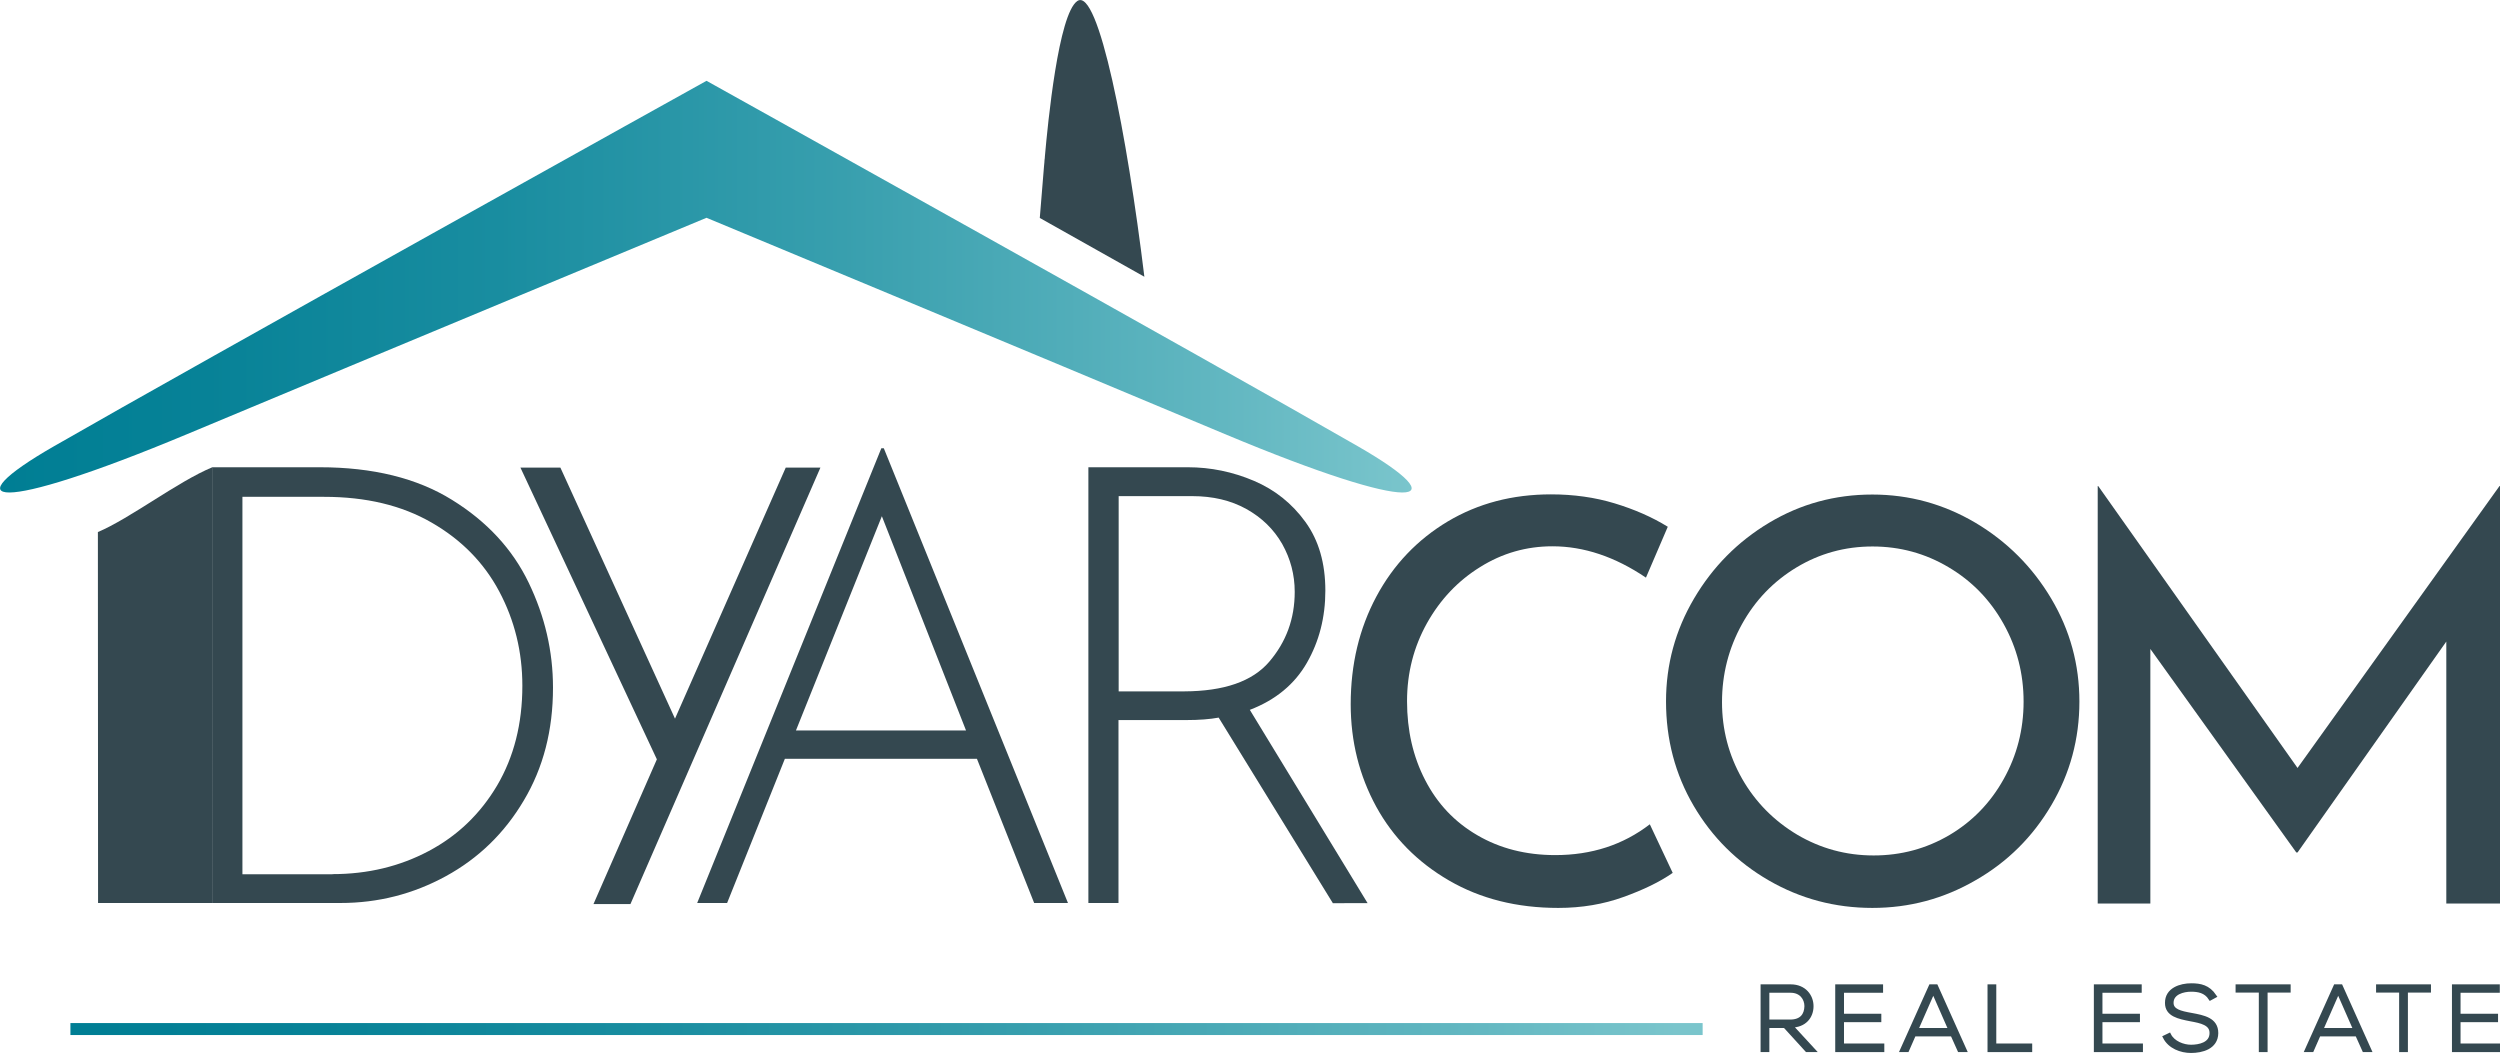
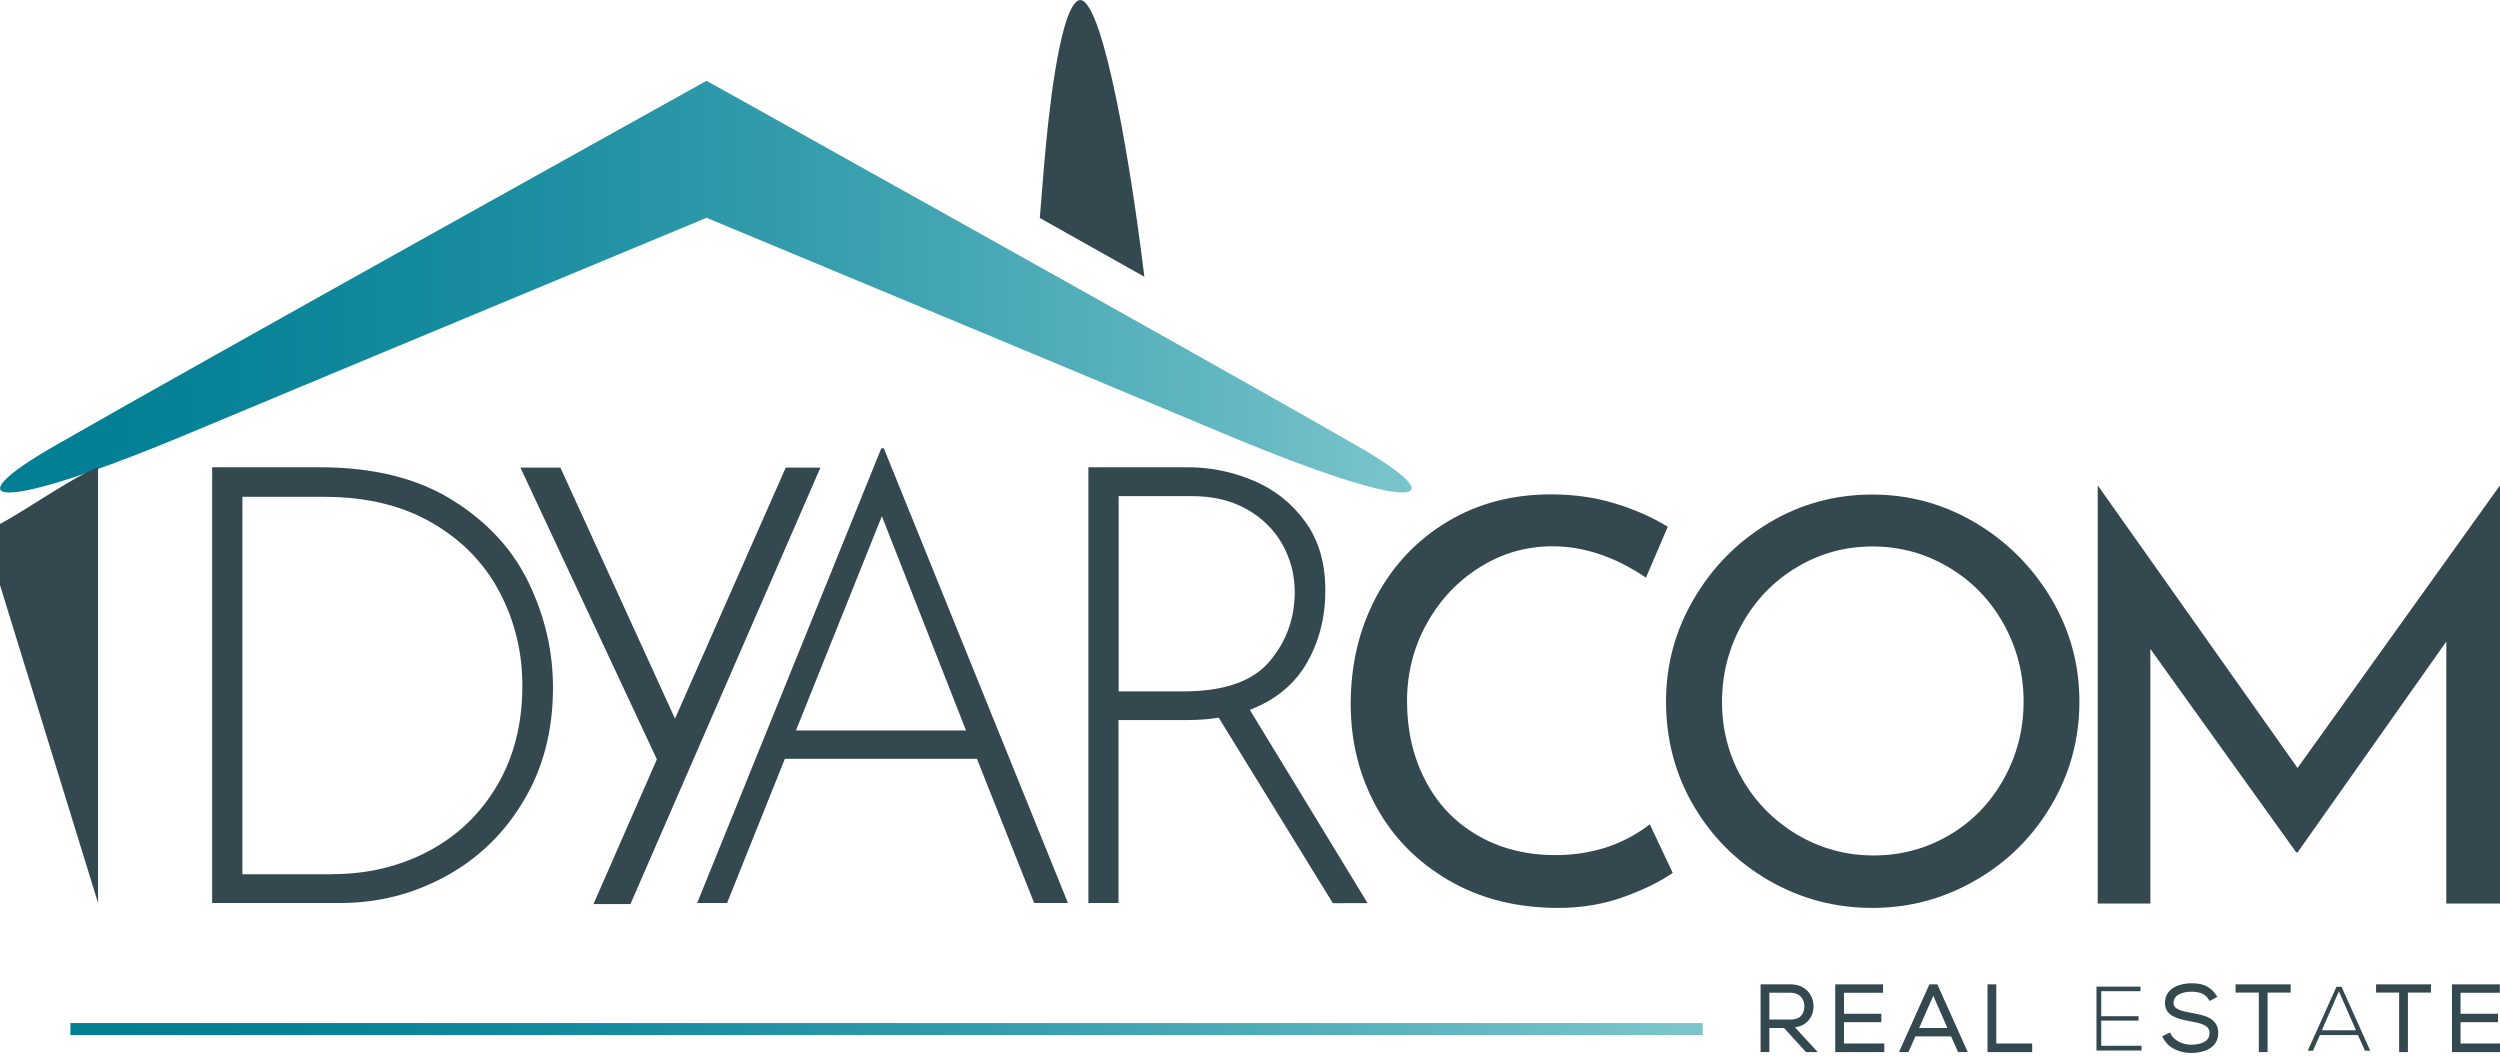
<svg xmlns="http://www.w3.org/2000/svg" version="1.1" id="Layer_1" x="0px" y="0px" viewBox="0 0 142 60" style="enable-background:new 0 0 142 60;" xml:space="preserve">
  <style type="text/css">
	.st0{fill:url(#SVGID_1_);}
	.st1{fill:#344850;}
	.st2{fill:url(#SVGID_2_);}
	.st3{fill:none;stroke:#344850;stroke-width:0.218;stroke-miterlimit:10;}
</style>
  <linearGradient id="SVGID_1_" gradientUnits="userSpaceOnUse" x1="0" y1="16.283" x2="80.167" y2="16.283">
    <stop offset="0" style="stop-color:#007E94" />
    <stop offset="0.146" style="stop-color:#078297" />
    <stop offset="0.353" style="stop-color:#198DA0" />
    <stop offset="0.597" style="stop-color:#389FAE" />
    <stop offset="0.867" style="stop-color:#62B7C1" />
    <stop offset="1" style="stop-color:#7AC5CC" />
  </linearGradient>
  <path class="st0" d="M3.06,25.35c-5.73,3.29-3.51,3.94,7.59-0.7c10.98-4.59,29.48-12.28,29.48-12.28s18.47,7.68,29.43,12.28  c11.08,4.64,13.29,3.99,7.57,0.7c-7.97-4.59-37-20.76-37-20.76S11.04,20.76,3.06,25.35" />
  <path class="st1" d="M61.19,0.06c-1.07,0.74-1.67,6.91-1.84,8.82c0,0.07-0.01,0.14-0.02,0.2l-0.01,0.15  c-0.01,0.14-0.02,0.21-0.02,0.21l-0.24,2.94c2.07,1.17,4.08,2.3,5.94,3.34C64.02,7.67,62.39-0.77,61.19,0.06" />
  <path class="st1" d="M12.06,26.54h6.1c3.02,0,5.53,0.62,7.51,1.85c1.99,1.23,3.44,2.8,4.36,4.71c0.92,1.91,1.38,3.89,1.38,5.96  c0,2.42-0.55,4.55-1.66,6.41c-1.1,1.86-2.58,3.29-4.43,4.3c-1.85,1.01-3.84,1.52-5.98,1.52h-7.29V26.54z M18.89,49.65  c2,0,3.82-0.44,5.46-1.31c1.64-0.87,2.93-2.11,3.89-3.73c0.95-1.62,1.43-3.5,1.43-5.66c0-1.93-0.44-3.71-1.31-5.35  c-0.87-1.64-2.16-2.95-3.85-3.92c-1.7-0.98-3.73-1.46-6.1-1.46h-4.64v21.44H18.89z" />
  <path class="st1" d="M55.49,43.1H44.58l-3.28,8.19H39.6l10.46-25.83h0.14l10.46,25.83h-1.92L55.49,43.1z M54.87,41.49l-4.78-12.17  l-4.88,12.17H54.87z" />
  <polygon class="st1" points="46.6,26.56 35.81,51.35 33.71,51.35 37.31,43.13 29.56,26.56 31.83,26.56 38.34,40.82 44.63,26.56 " />
  <path class="st1" d="M75.7,51.29l-6.48-10.53c-0.49,0.09-1.1,0.14-1.85,0.14h-3.84v10.39h-1.71V26.54h5.65  c1.3,0,2.55,0.26,3.75,0.77c1.2,0.51,2.17,1.29,2.93,2.34c0.76,1.05,1.13,2.35,1.13,3.9c0,1.51-0.35,2.88-1.05,4.1  c-0.7,1.22-1.78,2.11-3.24,2.67l6.69,10.98H75.7z M72.09,37.59c0.96-1.12,1.45-2.44,1.45-3.97c0-0.98-0.24-1.88-0.71-2.72  c-0.48-0.84-1.16-1.5-2.04-1.99c-0.88-0.49-1.91-0.73-3.07-0.73h-4.18v11.09h3.73C69.52,39.26,71.13,38.71,72.09,37.59" />
  <path class="st1" d="M92.21,50.95c-1.13,0.41-2.37,0.62-3.7,0.62c-2.35,0-4.42-0.52-6.21-1.56c-1.79-1.04-3.17-2.44-4.13-4.19  c-0.96-1.76-1.45-3.7-1.45-5.82c0-2.27,0.49-4.31,1.46-6.12c0.97-1.81,2.33-3.23,4.05-4.26c1.73-1.03,3.68-1.54,5.86-1.54  c1.29,0,2.5,0.17,3.62,0.51c1.12,0.34,2.13,0.78,3.02,1.33l-1.24,2.89c-1.76-1.19-3.53-1.78-5.31-1.78c-1.48,0-2.85,0.39-4.11,1.18  c-1.26,0.78-2.27,1.85-3.02,3.19c-0.75,1.35-1.13,2.82-1.13,4.43c0,1.65,0.34,3.15,1.03,4.48c0.69,1.34,1.67,2.38,2.96,3.13  c1.28,0.75,2.76,1.13,4.43,1.13c2.06,0,3.85-0.58,5.37-1.75l1.3,2.76C94.28,50.09,93.35,50.54,92.21,50.95" />
  <path class="st1" d="M96.22,34c1.06-1.8,2.48-3.24,4.27-4.31c1.79-1.07,3.74-1.6,5.86-1.6c2.1,0,4.05,0.54,5.85,1.6  c1.8,1.07,3.24,2.51,4.31,4.31c1.07,1.8,1.6,3.75,1.6,5.85c0,2.12-0.53,4.08-1.59,5.88c-1.06,1.8-2.49,3.23-4.31,4.27  c-1.81,1.05-3.76,1.57-5.86,1.57c-2.12,0-4.08-0.52-5.88-1.56c-1.8-1.04-3.22-2.45-4.27-4.24c-1.05-1.79-1.57-3.77-1.57-5.93  C94.63,37.75,95.16,35.8,96.22,34 M98.95,44.23c0.76,1.33,1.81,2.39,3.13,3.18c1.32,0.78,2.77,1.18,4.34,1.18  c1.57,0,3-0.39,4.31-1.16c1.3-0.77,2.33-1.83,3.08-3.18c0.75-1.34,1.13-2.81,1.13-4.4c0-1.59-0.38-3.06-1.14-4.42  c-0.76-1.36-1.8-2.43-3.12-3.21c-1.31-0.78-2.75-1.18-4.32-1.18c-1.57,0-3.01,0.4-4.32,1.19c-1.31,0.79-2.35,1.87-3.1,3.23  c-0.75,1.36-1.13,2.83-1.13,4.42C97.81,41.44,98.19,42.89,98.95,44.23" />
  <polygon class="st1" points="142,27.61 142,51.32 138.95,51.32 138.95,36.44 130.5,48.42 130.43,48.42 122.14,36.86 122.14,51.32   119.15,51.32 119.15,27.61 119.18,27.61 130.5,43.62 141.97,27.61 " />
-   <path class="st1" d="M5.57,51.29h6.49V26.54c-1.96,0.81-4.69,2.92-6.5,3.68L5.57,51.29z" />
+   <path class="st1" d="M5.57,51.29V26.54c-1.96,0.81-4.69,2.92-6.5,3.68L5.57,51.29z" />
  <linearGradient id="SVGID_2_" gradientUnits="userSpaceOnUse" x1="-141.601" y1="227.109" x2="-141.165" y2="227.109" gradientTransform="matrix(212.523 0 0 -212.523 30097.56 48324.309)">
    <stop offset="0" style="stop-color:#007E94" />
    <stop offset="0.146" style="stop-color:#078297" />
    <stop offset="0.353" style="stop-color:#198DA0" />
    <stop offset="0.597" style="stop-color:#389FAE" />
    <stop offset="0.867" style="stop-color:#62B7C1" />
    <stop offset="1" style="stop-color:#7AC5CC" />
  </linearGradient>
  <rect x="4" y="58.11" class="st2" width="92.71" height="0.68" />
  <g>
    <path class="st1" d="M103.03,59.68h-0.37l-1.25-1.37h-0.99v1.37h-0.28v-3.63c0.53,0,1.06,0,1.6,0c0.79,0,1.19,0.56,1.19,1.13   c0,0.59-0.38,1.11-1.18,1.11L103.03,59.68z M100.42,58.04h1.28c0.63,0,0.91-0.36,0.92-0.87c0-0.42-0.28-0.86-0.89-0.86h-1.32V58.04   z" />
    <path class="st1" d="M104.65,57.72h2.12v0.25h-2.12v1.43h2.29v0.27h-2.56v-3.63h2.5v0.26h-2.23V57.72z" />
    <path class="st1" d="M111.33,59.68l-0.4-0.89h-2.16l-0.39,0.89h-0.3l1.63-3.63H110l1.63,3.63H111.33z M110.82,58.52l-0.97-2.21   l-0.97,2.21H110.82z" />
    <path class="st1" d="M113.31,56.05v3.36h2.04v0.26h-2.32v-3.63H113.31z" />
    <path class="st1" d="M119.35,57.72h2.12v0.25h-2.12v1.43h2.29v0.27h-2.56v-3.63h2.5v0.26h-2.23V57.72z" />
    <path class="st1" d="M125.59,56.75c-0.26-0.42-0.69-0.49-1.1-0.49c-0.42,0-1.1,0.15-1.1,0.74c0,0.46,0.5,0.57,1.11,0.68   c0.7,0.13,1.43,0.26,1.43,1.04c-0.01,0.82-0.83,1.01-1.43,1.01c-0.56,0-1.21-0.23-1.49-0.79l0.25-0.12   c0.22,0.44,0.79,0.66,1.24,0.66c0.45,0,1.16-0.13,1.16-0.77c0-0.54-0.6-0.66-1.19-0.78c-0.66-0.13-1.34-0.26-1.34-0.93   c-0.02-0.77,0.78-1,1.38-1c0.52,0,0.97,0.08,1.33,0.62L125.59,56.75z" />
    <path class="st1" d="M128.44,56.3h-1.31v-0.25h2.9v0.25h-1.31v3.37h-0.28V56.3z" />
    <path class="st1" d="M134.33,59.68l-0.4-0.89h-2.16l-0.39,0.89h-0.3l1.63-3.63H133l1.63,3.63H134.33z M133.82,58.52l-0.97-2.21   l-0.97,2.21H133.82z" />
    <path class="st1" d="M136.41,56.3h-1.31v-0.25h2.9v0.25h-1.31v3.37h-0.28V56.3z" />
    <path class="st1" d="M139.69,57.72h2.12v0.25h-2.12v1.43h2.29v0.27h-2.56v-3.63h2.5v0.26h-2.23V57.72z" />
  </g>
  <path class="st3" d="M100.39,56.28h1.32c0.6,0,0.89,0.44,0.89,0.87c-0.01,0.51-0.28,0.87-0.92,0.87h-1.29V56.28z M101.72,58.26  c0.79,0,1.18-0.52,1.18-1.11c0-0.56-0.4-1.13-1.19-1.13h-1.6v3.63h0.28v-1.37h0.99l1.25,1.37H103L101.72,58.26z" />
  <polygon class="st3" points="104.63,56.28 106.85,56.28 106.85,56.02 104.35,56.02 104.35,59.65 106.92,59.65 106.92,59.38   104.63,59.38 104.63,57.95 106.75,57.95 106.75,57.69 104.63,57.69 " />
  <path class="st3" d="M108.84,58.5l0.97-2.21l0.97,2.21H108.84z M111.6,59.65l-1.63-3.63h-0.31l-1.63,3.63h0.3l0.39-0.89h2.17  l0.4,0.89H111.6z" />
  <polygon class="st3" points="113,56.02 113,59.65 115.32,59.65 115.32,59.38 113.28,59.38 113.28,56.02 " />
-   <polygon class="st3" points="119.31,56.28 121.54,56.28 121.54,56.02 119.04,56.02 119.04,59.65 121.61,59.65 121.61,59.38   119.31,59.38 119.31,57.95 121.44,57.95 121.44,57.69 119.31,57.69 " />
  <path class="st3" d="M125.79,56.58c-0.36-0.53-0.81-0.62-1.33-0.62c-0.6,0-1.39,0.24-1.38,1.01c0,0.67,0.68,0.8,1.34,0.93  c0.6,0.11,1.2,0.23,1.19,0.78c0,0.64-0.71,0.77-1.16,0.77c-0.45,0-1.02-0.22-1.24-0.66l-0.25,0.12c0.28,0.55,0.92,0.79,1.49,0.79  c0.61,0,1.43-0.2,1.44-1.02c0-0.78-0.73-0.91-1.43-1.04c-0.61-0.11-1.11-0.22-1.11-0.68c0-0.58,0.67-0.74,1.1-0.74  c0.41,0,0.83,0.07,1.1,0.49L125.79,56.58z" />
  <polygon class="st3" points="128.41,59.65 128.69,59.65 128.69,56.27 130,56.27 130,56.02 127.09,56.02 127.09,56.27 128.41,56.27   " />
-   <path class="st3" d="M131.84,58.5l0.97-2.21l0.97,2.21H131.84z M134.59,59.65l-1.63-3.63h-0.31l-1.63,3.63h0.3l0.39-0.89h2.17  l0.4,0.89H134.59z" />
  <polygon class="st3" points="136.38,59.65 136.66,59.65 136.66,56.27 137.97,56.27 137.97,56.02 135.07,56.02 135.07,56.27   136.38,56.27 " />
  <polygon class="st3" points="139.65,56.28 141.88,56.28 141.88,56.02 139.38,56.02 139.38,59.65 141.94,59.65 141.94,59.38   139.65,59.38 139.65,57.95 141.78,57.95 141.78,57.69 139.65,57.69 " />
</svg>